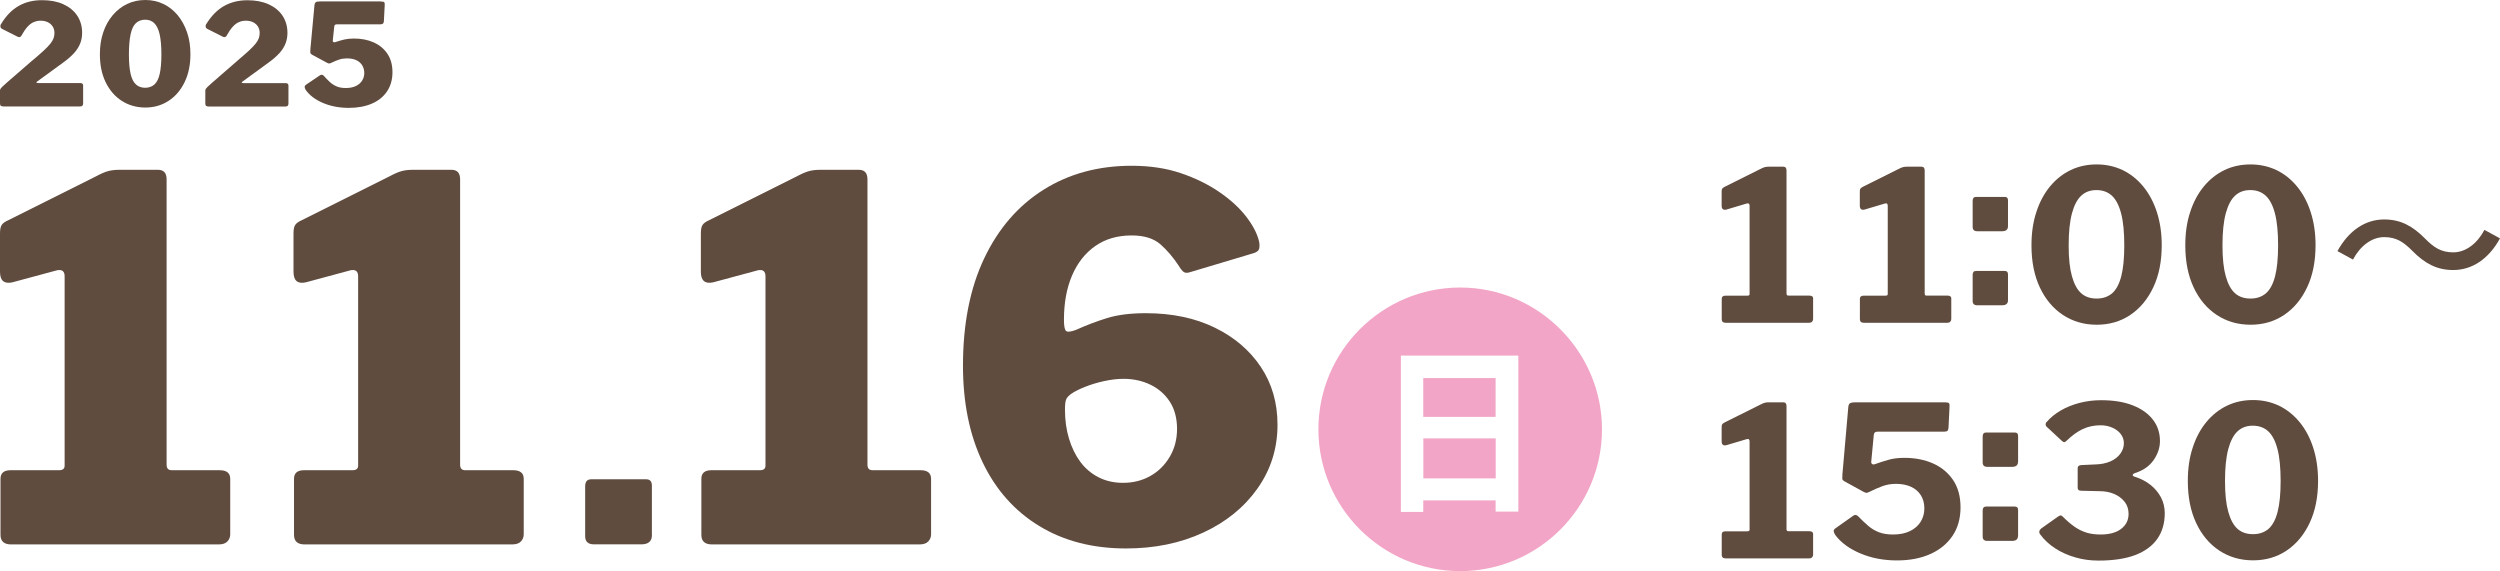
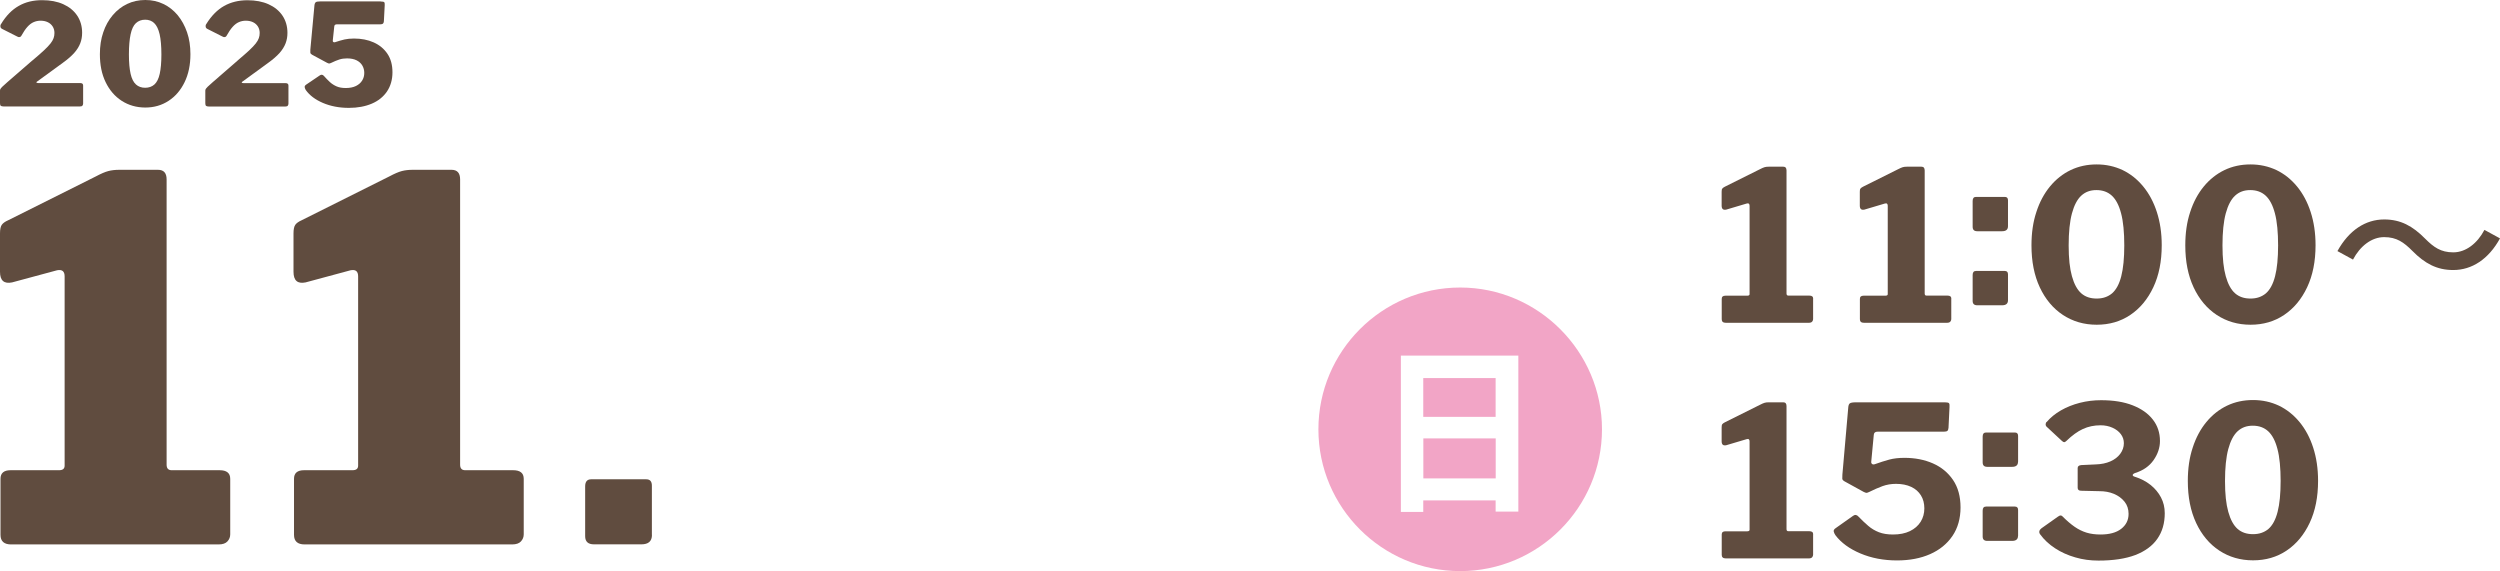
<svg xmlns="http://www.w3.org/2000/svg" id="_レイヤー_2" width="297.1" height="67.86" viewBox="0 0 297.1 67.86">
  <defs>
    <style>.cls-1{fill:#604c3f;}.cls-2{fill:#f2a5c6;}.cls-3{fill:#604c3f;}</style>
  </defs>
  <g id="_レイヤー_3">
    <path class="cls-3" d="M27.36,56.9v6.6c0,.32-.11.6-.33.84-.22.24-.57.36-1.05.36H1.32c-.84,0-1.26-.38-1.26-1.14v-6.66c0-.68.4-1.02,1.2-1.02h5.76c.44,0,.66-.18.66-.54v-22.5c0-.6-.3-.84-.9-.72l-5.34,1.44c-.96.2-1.44-.22-1.44-1.26v-4.56c0-.48.07-.82.21-1.02.14-.2.39-.38.75-.54l10.44-5.22c.6-.32,1.09-.53,1.47-.63.38-.1.81-.15,1.29-.15h4.62c.68,0,1.02.38,1.02,1.14v33.9c0,.44.2.66.6.66h5.7c.84,0,1.26.34,1.26,1.02Z" />
    <path class="cls-3" d="M62.24,56.9v6.6c0,.32-.11.6-.33.84-.22.24-.57.36-1.05.36h-24.66c-.84,0-1.26-.38-1.26-1.14v-6.66c0-.68.4-1.02,1.2-1.02h5.76c.44,0,.66-.18.66-.54v-22.5c0-.6-.3-.84-.9-.72l-5.34,1.44c-.96.2-1.44-.22-1.44-1.26v-4.56c0-.48.07-.82.21-1.02.14-.2.39-.38.75-.54l10.44-5.22c.6-.32,1.09-.53,1.47-.63.38-.1.81-.15,1.29-.15h4.62c.68,0,1.02.38,1.02,1.14v33.9c0,.44.2.66.6.66h5.7c.84,0,1.26.34,1.26,1.02Z" />
    <path class="cls-3" d="M77.48,63.56c0,.76-.42,1.13-1.26,1.13h-5.63c-.7,0-1.05-.32-1.05-.97v-5.92c0-.56.24-.84.71-.84h6.55c.45,0,.67.25.67.76v5.84Z" />
-     <path class="cls-3" d="M110.65,56.9v6.6c0,.32-.11.6-.33.84-.22.24-.57.36-1.05.36h-24.66c-.84,0-1.26-.38-1.26-1.14v-6.66c0-.68.4-1.02,1.2-1.02h5.76c.44,0,.66-.18.66-.54v-22.5c0-.6-.3-.84-.9-.72l-5.34,1.44c-.96.2-1.44-.22-1.44-1.26v-4.56c0-.48.07-.82.21-1.02.14-.2.39-.38.75-.54l10.44-5.22c.6-.32,1.09-.53,1.47-.63.38-.1.81-.15,1.29-.15h4.62c.68,0,1.02.38,1.02,1.14v33.9c0,.44.2.66.6.66h5.7c.84,0,1.26.34,1.26,1.02Z" />
-     <path class="cls-3" d="M140.3,20.57c1.72.58,3.24,1.32,4.56,2.22,1.32.9,2.38,1.86,3.18,2.88.8,1.02,1.32,1.99,1.56,2.91.08.28.1.57.06.87-.04.3-.26.51-.66.63l-7.62,2.28c-.36.12-.64.07-.84-.15-.2-.22-.34-.41-.42-.57-.68-1.04-1.42-1.91-2.22-2.61-.8-.7-1.94-1.05-3.42-1.05-1.68,0-3.12.42-4.32,1.26s-2.12,2.01-2.76,3.51c-.64,1.5-.96,3.25-.96,5.25,0,.72.08,1.16.24,1.32.16.16.56.12,1.2-.12,1.24-.56,2.48-1.03,3.72-1.41,1.24-.38,2.76-.57,4.56-.57,3.12,0,5.85.57,8.19,1.71,2.34,1.14,4.17,2.7,5.49,4.68,1.32,1.98,1.98,4.27,1.98,6.87,0,2.8-.79,5.32-2.37,7.56-1.58,2.24-3.73,3.99-6.45,5.25-2.72,1.26-5.78,1.89-9.18,1.89-3.96,0-7.4-.89-10.32-2.67-2.92-1.78-5.16-4.3-6.72-7.56-1.56-3.26-2.34-7.09-2.34-11.49,0-4.96.84-9.21,2.52-12.75,1.68-3.54,4.03-6.26,7.05-8.16,3.02-1.9,6.51-2.85,10.47-2.85,2.16,0,4.1.29,5.82.87ZM131.21,45.29c-.82.18-1.58.41-2.28.69-.7.28-1.25.56-1.65.84-.28.2-.47.41-.57.63-.1.22-.15.63-.15,1.23,0,1.24.16,2.39.48,3.45.32,1.06.77,1.98,1.35,2.76.58.78,1.3,1.39,2.16,1.83.86.44,1.83.66,2.91.66,1.2,0,2.28-.27,3.24-.81s1.73-1.3,2.31-2.28c.58-.98.87-2.09.87-3.33s-.29-2.36-.87-3.24c-.58-.88-1.35-1.55-2.31-2.01-.96-.46-2.02-.69-3.18-.69-.72,0-1.49.09-2.31.27Z" />
    <path class="cls-2" d="M190.38,51.02c0,9.29-7.56,16.85-16.85,16.85s-16.85-7.56-16.85-16.85,7.56-16.85,16.85-16.85,16.85,7.63,16.85,16.85ZM166.48,42.27v18.57h2.66v-1.37h8.6v1.33h2.7v-18.54h-13.97ZM169.14,44.93h8.6v4.61h-8.6v-4.61ZM177.75,56.85h-8.6v-4.75h8.6v4.75Z" />
    <path class="cls-1" d="M215.47,35.51v2.42c0,.1-.04.2-.11.29-.08.09-.21.14-.39.14h-9.88c-.32,0-.48-.14-.48-.42v-2.42c0-.25.14-.38.43-.38h2.6c.18,0,.28-.06.28-.18v-10.5c0-.25-.12-.34-.35-.27l-2.42.72c-.37.08-.55-.08-.55-.47v-1.65c0-.18.02-.31.08-.38.05-.07.15-.14.3-.22l4.17-2.08c.23-.12.42-.2.55-.24s.3-.06.5-.06h1.73c.25,0,.38.15.38.45v14.62c0,.17.07.25.22.25h2.5c.3,0,.45.12.45.38Z" />
    <path class="cls-1" d="M231.89,35.51v2.42c0,.1-.04.2-.11.29-.08.09-.21.14-.39.14h-9.88c-.32,0-.48-.14-.48-.42v-2.42c0-.25.14-.38.43-.38h2.6c.18,0,.28-.06.28-.18v-10.5c0-.25-.12-.34-.35-.27l-2.42.72c-.37.08-.55-.08-.55-.47v-1.65c0-.18.02-.31.08-.38.05-.07.15-.14.3-.22l4.17-2.08c.23-.12.42-.2.55-.24s.3-.06.5-.06h1.73c.25,0,.38.15.38.45v14.62c0,.17.07.25.22.25h2.5c.3,0,.45.12.45.38Z" />
    <path class="cls-1" d="M238.63,26.88c0,.4-.23.6-.7.6h-2.95c-.37,0-.55-.17-.55-.53v-3.07c0-.32.13-.48.4-.48h3.42c.25,0,.38.13.38.4v3.08ZM238.63,35.68c0,.4-.23.6-.7.6h-2.95c-.37,0-.55-.17-.55-.52v-3.08c0-.32.13-.48.4-.48h3.42c.25,0,.38.13.38.4v3.08Z" />
    <path class="cls-1" d="M252.25,20.21c.93.45,1.75,1.1,2.45,1.95.7.85,1.24,1.86,1.62,3.04.38,1.17.58,2.49.58,3.94,0,1.92-.33,3.58-1,5-.67,1.42-1.58,2.51-2.74,3.29s-2.49,1.16-3.99,1.16-2.84-.39-4.01-1.16-2.09-1.87-2.75-3.28c-.66-1.41-.99-3.07-.99-4.99,0-1.47.19-2.79.58-3.96.38-1.18.92-2.19,1.62-3.04.7-.85,1.52-1.5,2.46-1.95.94-.45,1.97-.67,3.09-.67s2.14.23,3.08.67ZM251,34.86c.48-.42.85-1.09,1.09-2.03.24-.93.36-2.16.36-3.67s-.12-2.85-.38-3.81c-.25-.96-.62-1.66-1.1-2.1s-1.09-.66-1.83-.66-1.32.22-1.8.66-.85,1.15-1.11,2.11c-.26.97-.39,2.23-.39,3.8s.13,2.74.39,3.67c.26.93.63,1.61,1.11,2.03.48.42,1.09.62,1.83.62s1.34-.21,1.83-.62Z" />
    <path class="cls-1" d="M270.53,20.21c.93.45,1.75,1.1,2.45,1.95.7.85,1.24,1.86,1.62,3.04.38,1.17.58,2.49.58,3.94,0,1.92-.33,3.58-1,5-.67,1.42-1.58,2.51-2.74,3.29s-2.49,1.16-3.99,1.16-2.84-.39-4.01-1.16-2.09-1.87-2.75-3.28c-.66-1.41-.99-3.07-.99-4.99,0-1.47.19-2.79.58-3.96.38-1.18.92-2.19,1.62-3.04.7-.85,1.52-1.5,2.46-1.95.94-.45,1.97-.67,3.09-.67s2.14.23,3.08.67ZM269.28,34.86c.48-.42.85-1.09,1.09-2.03.24-.93.36-2.16.36-3.67s-.12-2.85-.38-3.81c-.25-.96-.62-1.66-1.1-2.1s-1.09-.66-1.83-.66-1.32.22-1.8.66-.85,1.15-1.11,2.11c-.26.97-.39,2.23-.39,3.8s.13,2.74.39,3.67c.26.93.63,1.61,1.11,2.03.48.42,1.09.62,1.83.62s1.34-.21,1.83-.62Z" />
    <path class="cls-1" d="M297.1,28.33c-1.36,2.48-3.34,3.76-5.56,3.76-1.95,0-3.38-.78-4.85-2.27-1.03-1.03-1.87-1.64-3.36-1.64s-2.86,1.07-3.7,2.67l-1.85-1.01c1.37-2.48,3.34-3.76,5.56-3.76,1.95,0,3.38.78,4.85,2.27,1.03,1.03,1.87,1.64,3.36,1.64s2.86-1.07,3.7-2.67l1.85,1.01Z" />
    <path class="cls-1" d="M215.47,63.51v2.42c0,.1-.04.2-.11.29-.08.09-.21.14-.39.14h-9.88c-.32,0-.48-.14-.48-.42v-2.42c0-.25.14-.38.43-.38h2.6c.18,0,.28-.06.28-.18v-10.5c0-.25-.12-.34-.35-.27l-2.42.72c-.37.08-.55-.08-.55-.47v-1.65c0-.18.02-.31.08-.38.05-.07.15-.14.3-.22l4.17-2.08c.23-.12.42-.2.55-.24s.3-.06.5-.06h1.73c.25,0,.38.15.38.45v14.62c0,.17.07.25.22.25h2.5c.3,0,.45.12.45.38Z" />
    <path class="cls-1" d="M231.11,47.81c.28,0,.45.04.51.11.06.08.08.23.06.46l-.12,2.47c-.02.18-.06.3-.14.36-.08.06-.21.09-.41.09h-7.88c-.28,0-.43.12-.45.38l-.3,3.17c-.02.13.02.23.1.29.08.06.17.07.28.04.65-.23,1.23-.42,1.75-.56.52-.14,1.12-.21,1.82-.21,1.25,0,2.38.22,3.38.66s1.8,1.1,2.39,1.97.89,1.96.89,3.26-.32,2.45-.96,3.39-1.52,1.66-2.65,2.16-2.44.75-3.94.75c-1.6,0-3.05-.28-4.35-.83-1.3-.55-2.29-1.27-2.97-2.17-.1-.15-.17-.3-.2-.44s.05-.28.25-.41l2.05-1.45c.23-.17.45-.13.65.1.38.4.77.76,1.15,1.09.38.33.81.58,1.27.76s1.03.27,1.67.27c.78,0,1.45-.13,2.01-.4s.98-.64,1.28-1.11c.29-.47.44-1,.44-1.59s-.13-1.1-.4-1.54c-.27-.44-.65-.78-1.16-1.02-.51-.24-1.11-.36-1.81-.36-.57,0-1.1.09-1.6.27-.5.18-1.03.42-1.6.7-.15.07-.25.1-.31.1s-.17-.04-.34-.12l-2.27-1.25c-.17-.1-.25-.2-.26-.3,0-.1,0-.27.01-.5l.7-8c.02-.23.08-.39.19-.47.11-.08.35-.12.71-.12h10.58Z" />
    <path class="cls-1" d="M239.82,54.88c0,.4-.23.6-.7.6h-2.95c-.37,0-.55-.17-.55-.53v-3.07c0-.32.13-.48.4-.48h3.43c.25,0,.38.13.38.4v3.08ZM239.82,63.68c0,.4-.23.6-.7.6h-2.95c-.37,0-.55-.17-.55-.52v-3.08c0-.32.13-.48.4-.48h3.43c.25,0,.38.13.38.4v3.08Z" />
    <path class="cls-1" d="M243.22,50.16c.45-.53,1.02-1,1.7-1.39.68-.39,1.43-.69,2.25-.9.82-.21,1.66-.31,2.52-.31,1.47,0,2.72.2,3.76.61,1.04.41,1.84.97,2.4,1.7.56.72.84,1.57.84,2.54,0,.78-.25,1.54-.75,2.26s-1.23,1.24-2.2,1.54c-.18.07-.28.15-.29.24,0,.09.08.16.26.21.7.22,1.32.54,1.85.96s.95.92,1.25,1.49.45,1.19.45,1.88c0,1.18-.29,2.2-.88,3.04-.58.84-1.46,1.48-2.62,1.93-1.17.44-2.62.66-4.38.66-.95,0-1.87-.12-2.75-.38-.88-.25-1.68-.61-2.4-1.08-.72-.47-1.31-1.02-1.77-1.65-.1-.13-.13-.26-.1-.39s.12-.24.25-.34l1.95-1.38c.13-.1.25-.15.34-.14.09,0,.16.05.21.11.52.52,1,.93,1.45,1.24s.92.54,1.41.69c.49.15,1.04.22,1.66.22,1.05,0,1.87-.22,2.45-.67.58-.45.88-1.04.88-1.78,0-.57-.16-1.05-.48-1.45-.32-.4-.74-.71-1.26-.93-.53-.22-1.1-.32-1.74-.32l-2.15-.05c-.28,0-.42-.12-.42-.35v-2.35c0-.2.14-.32.42-.35l1.72-.08c.67-.02,1.25-.14,1.75-.36.5-.22.89-.52,1.17-.9s.43-.8.43-1.26c0-.4-.12-.76-.36-1.08-.24-.32-.57-.57-.99-.76-.42-.19-.89-.29-1.42-.29-.77,0-1.47.15-2.1.44-.63.29-1.28.76-1.95,1.41-.1.1-.19.15-.26.16-.08,0-.17-.05-.29-.16l-1.83-1.7c-.13-.15-.13-.33,0-.55Z" />
    <path class="cls-1" d="M270.83,48.21c.93.45,1.75,1.1,2.45,1.95.7.85,1.24,1.86,1.62,3.04.38,1.17.58,2.49.58,3.94,0,1.92-.33,3.58-1,5-.67,1.42-1.58,2.51-2.74,3.29s-2.49,1.16-3.99,1.16-2.84-.39-4.01-1.16-2.09-1.87-2.75-3.28c-.66-1.41-.99-3.07-.99-4.99,0-1.47.19-2.79.58-3.96.38-1.18.92-2.19,1.62-3.04.7-.85,1.52-1.5,2.46-1.95.94-.45,1.97-.67,3.09-.67s2.14.23,3.08.67ZM269.58,62.86c.48-.42.85-1.09,1.09-2.03.24-.93.36-2.16.36-3.67s-.12-2.85-.38-3.81c-.25-.96-.62-1.66-1.1-2.1s-1.09-.66-1.83-.66-1.32.22-1.8.66-.85,1.15-1.11,2.11c-.26.97-.39,2.23-.39,3.8s.13,2.74.39,3.67c.26.93.63,1.61,1.11,2.03.48.42,1.09.62,1.83.62s1.34-.21,1.83-.62Z" />
    <path class="cls-3" d="M3.85,7.19c.56-.47,1.01-.87,1.36-1.19.35-.33.61-.6.79-.83s.3-.44.37-.64c.07-.2.1-.4.1-.61,0-.29-.07-.55-.21-.77-.14-.22-.33-.39-.58-.51-.25-.12-.53-.18-.86-.18-.29,0-.57.06-.82.17-.26.11-.51.3-.75.57-.24.27-.48.63-.73,1.08-.04.07-.11.11-.19.13-.08.02-.19,0-.31-.08l-1.76-.89c-.12-.06-.19-.14-.21-.26-.02-.12,0-.23.08-.33C.72,1.87,1.43,1.15,2.23.7,3.03.24,3.95.02,5.01.02c.96,0,1.8.16,2.51.48.71.32,1.26.77,1.65,1.35.39.58.59,1.27.59,2.05,0,.44-.07.85-.22,1.24-.15.39-.39.78-.72,1.15-.34.38-.79.77-1.36,1.18l-3.02,2.2c-.08.04-.12.09-.11.13,0,.04.08.07.21.07h4.99c.24,0,.35.1.35.29v2.15c0,.09-.03.17-.08.24s-.15.1-.29.1H.42c-.16,0-.27-.03-.33-.08-.06-.05-.09-.15-.09-.31v-1.48c0-.07.01-.13.04-.19s.11-.16.24-.29.33-.31.61-.55l2.96-2.57Z" />
    <path class="cls-3" d="M19.41.47c.66.31,1.22.76,1.7,1.33.48.58.85,1.26,1.12,2.04.27.78.4,1.65.4,2.6,0,1.27-.23,2.37-.69,3.32-.46.95-1.09,1.69-1.9,2.22-.81.53-1.73.8-2.77.8s-1.99-.27-2.81-.8c-.82-.53-1.45-1.27-1.91-2.22s-.68-2.05-.68-3.32c0-.95.13-1.82.4-2.6.26-.78.64-1.46,1.13-2.04.49-.58,1.06-1.02,1.71-1.33s1.37-.47,2.16-.47,1.49.16,2.14.47ZM18.35,10.04c.29-.26.5-.68.63-1.26.13-.58.2-1.35.2-2.31s-.07-1.8-.21-2.4-.35-1.04-.64-1.32-.65-.41-1.08-.41-.81.14-1.1.41-.5.72-.63,1.33c-.13.61-.2,1.41-.2,2.39s.07,1.72.2,2.3c.13.58.35,1.01.64,1.27.29.26.66.39,1.09.39s.81-.13,1.1-.39Z" />
    <path class="cls-3" d="M28.24,7.19c.56-.47,1.01-.87,1.36-1.19.35-.33.61-.6.79-.83s.3-.44.37-.64c.07-.2.1-.4.1-.61,0-.29-.07-.55-.21-.77-.14-.22-.33-.39-.58-.51-.25-.12-.53-.18-.86-.18-.29,0-.57.06-.82.17-.26.11-.51.3-.75.57-.24.27-.48.63-.73,1.08-.04.07-.11.11-.19.13-.08.02-.19,0-.31-.08l-1.76-.89c-.12-.06-.19-.14-.21-.26-.02-.12,0-.23.08-.33.6-.97,1.31-1.69,2.11-2.14.8-.45,1.73-.68,2.78-.68.96,0,1.8.16,2.51.48.71.32,1.26.77,1.65,1.35.39.58.59,1.27.59,2.05,0,.44-.07.85-.22,1.24-.15.39-.39.78-.72,1.15-.34.38-.79.77-1.36,1.18l-3.02,2.2c-.08.04-.12.09-.11.13,0,.04.08.07.21.07h4.99c.24,0,.35.1.35.29v2.15c0,.09-.03.17-.08.24s-.15.1-.29.1h-9.09c-.16,0-.27-.03-.33-.08-.06-.05-.09-.15-.09-.31v-1.48c0-.07.01-.13.04-.19s.11-.16.24-.29.33-.31.61-.55l2.96-2.57Z" />
    <path class="cls-3" d="M45.25.18c.22,0,.36.03.41.08.05.06.07.17.06.35l-.1,1.92c-.01.13-.05.23-.11.28-.06.05-.17.08-.31.08h-5.16c-.21,0-.32.1-.32.29l-.17,1.6c-.01.1,0,.17.06.21s.11.05.19.03c.44-.15.82-.25,1.14-.33.32-.07.7-.11,1.13-.11.87,0,1.65.15,2.34.46.69.31,1.23.76,1.63,1.35.4.59.6,1.33.6,2.2s-.22,1.64-.65,2.28c-.43.63-1.03,1.12-1.81,1.45s-1.68.5-2.72.5c-1.15,0-2.18-.2-3.09-.59-.91-.39-1.58-.9-2.03-1.53-.07-.11-.11-.22-.13-.33-.02-.11.03-.21.17-.31l1.61-1.09c.18-.13.35-.12.5.05.24.27.47.51.71.73.24.22.51.39.81.52s.66.19,1.08.19c.48,0,.88-.08,1.21-.24.32-.16.57-.37.74-.65.17-.27.25-.57.25-.9s-.08-.62-.23-.88c-.15-.26-.38-.47-.68-.62-.3-.15-.68-.23-1.14-.23-.33,0-.63.04-.91.13-.28.09-.62.23-1.01.42-.1.04-.17.06-.22.06-.04,0-.12-.04-.24-.09l-1.78-.96c-.12-.07-.19-.15-.2-.24s-.01-.21,0-.35l.49-5.29c.02-.18.08-.3.16-.36s.25-.09.51-.09h7.19Z" />
  </g>
</svg>